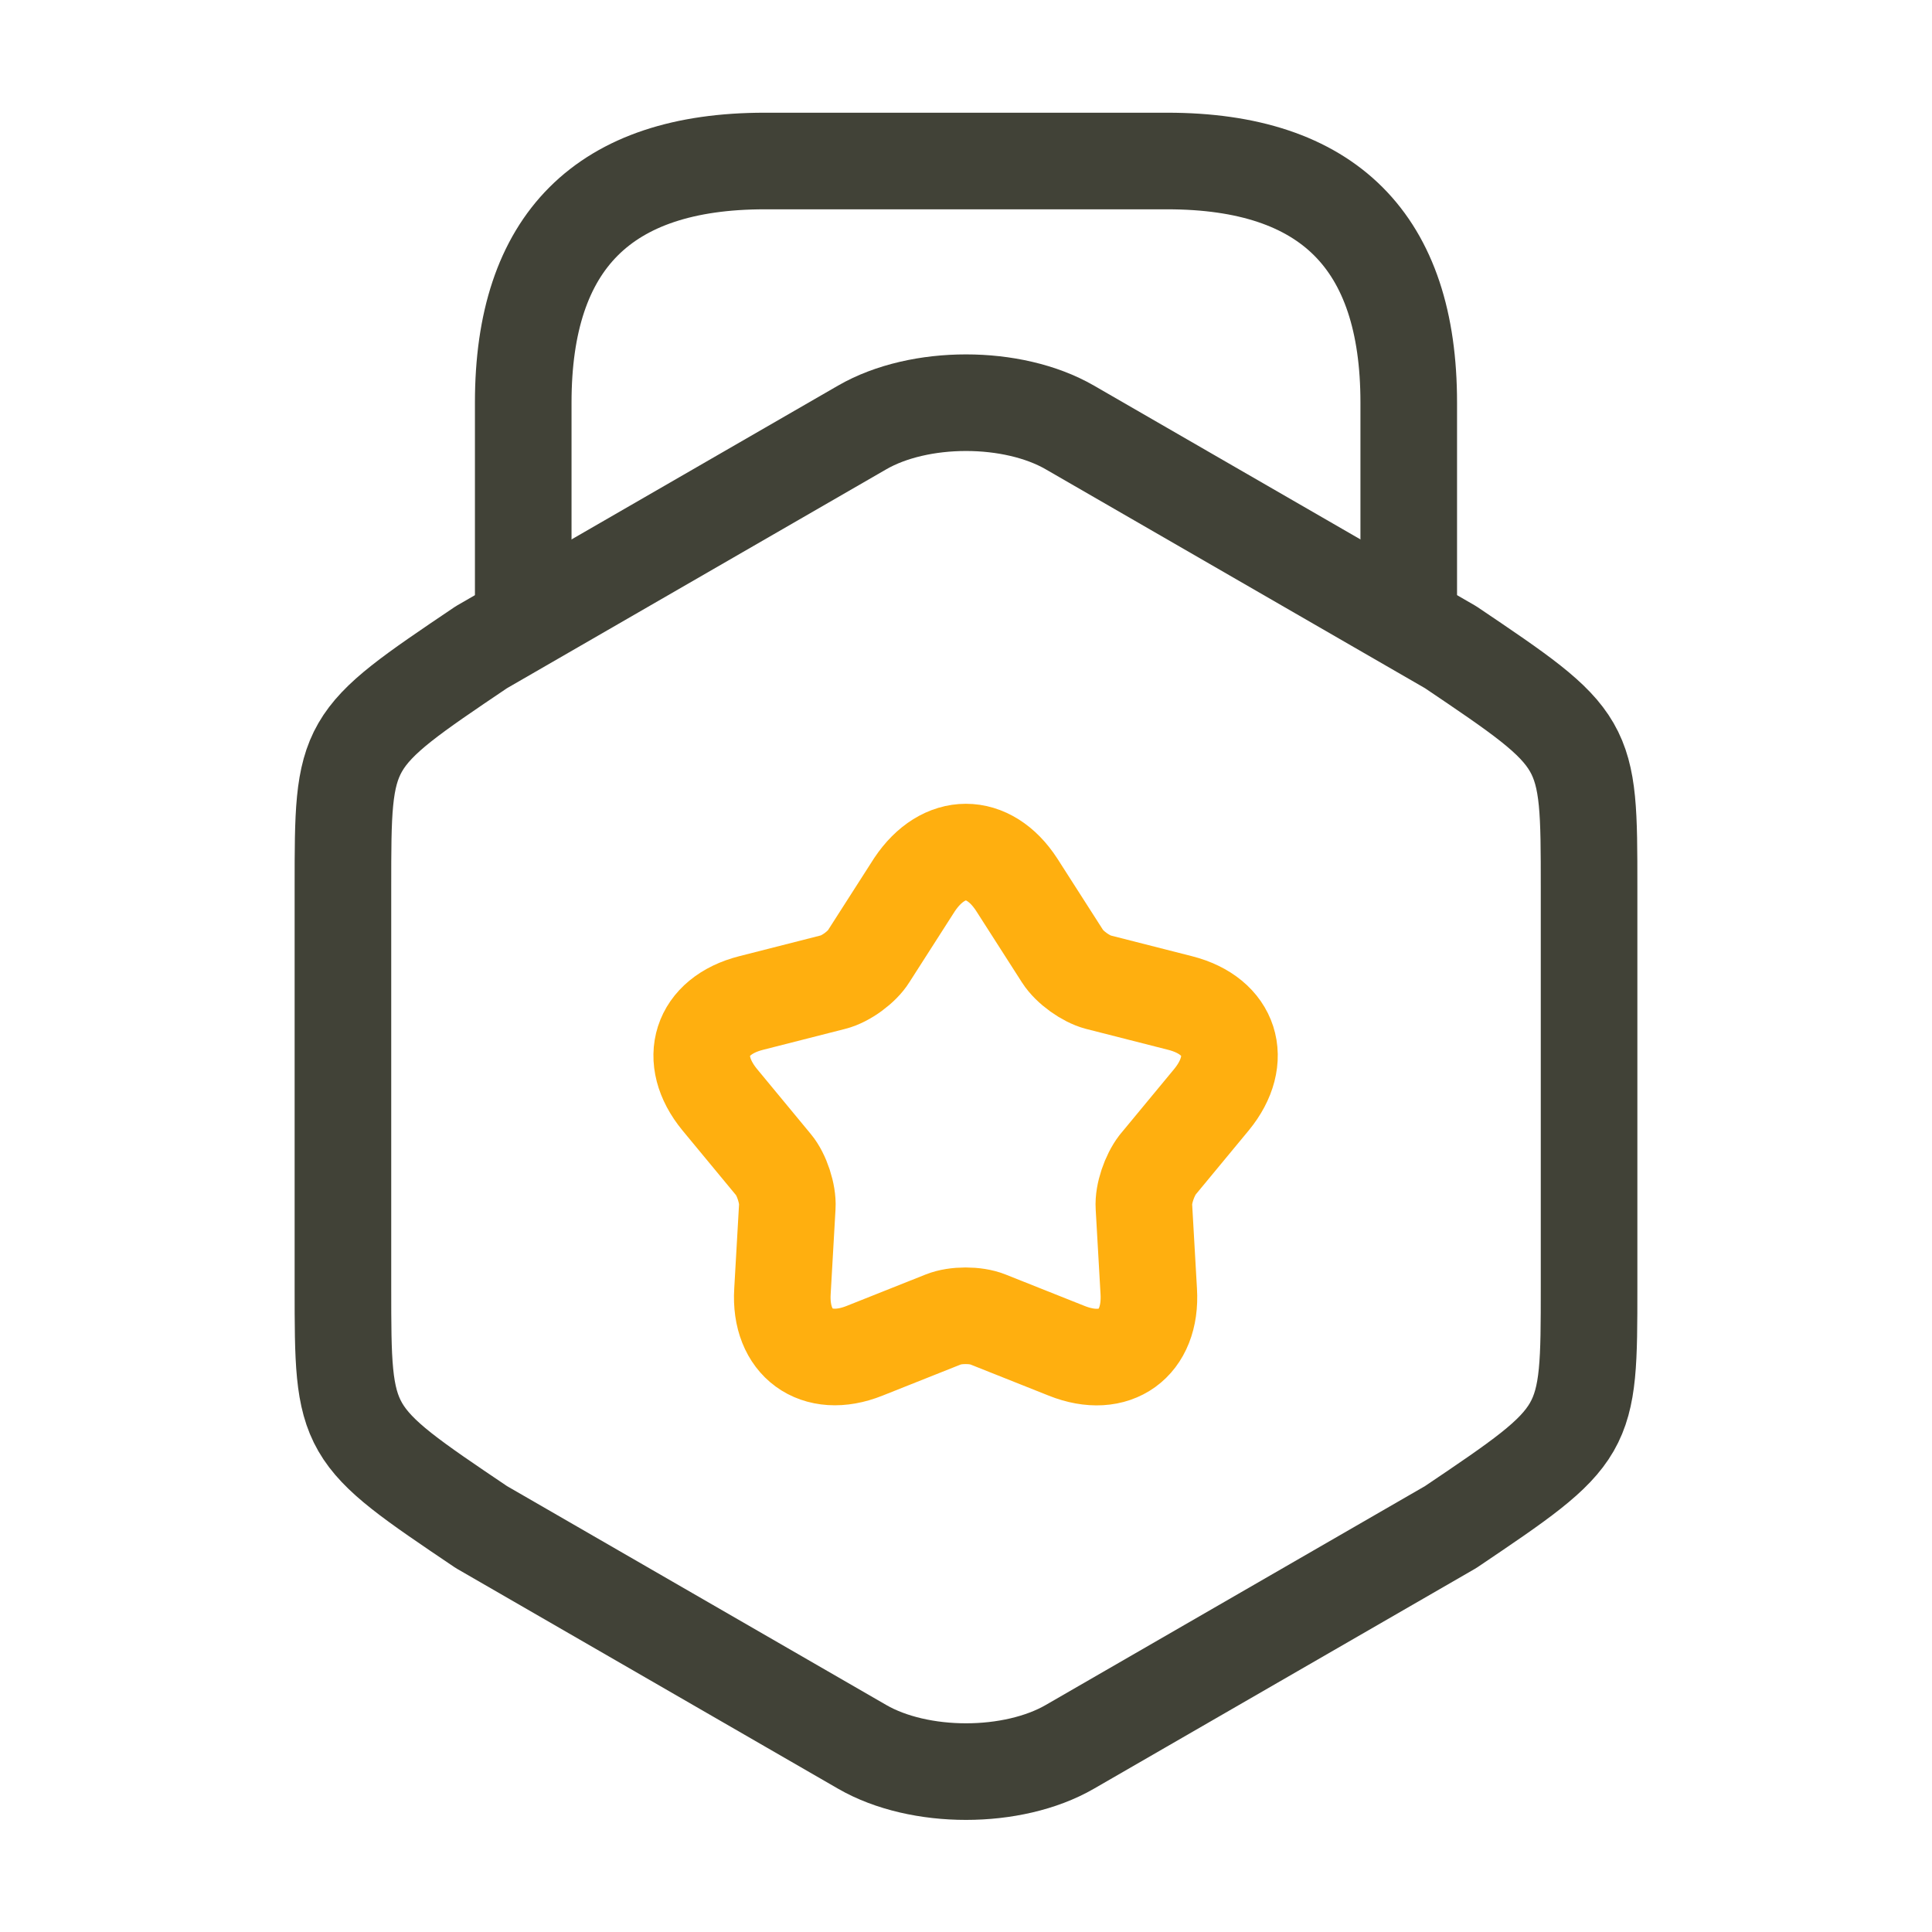
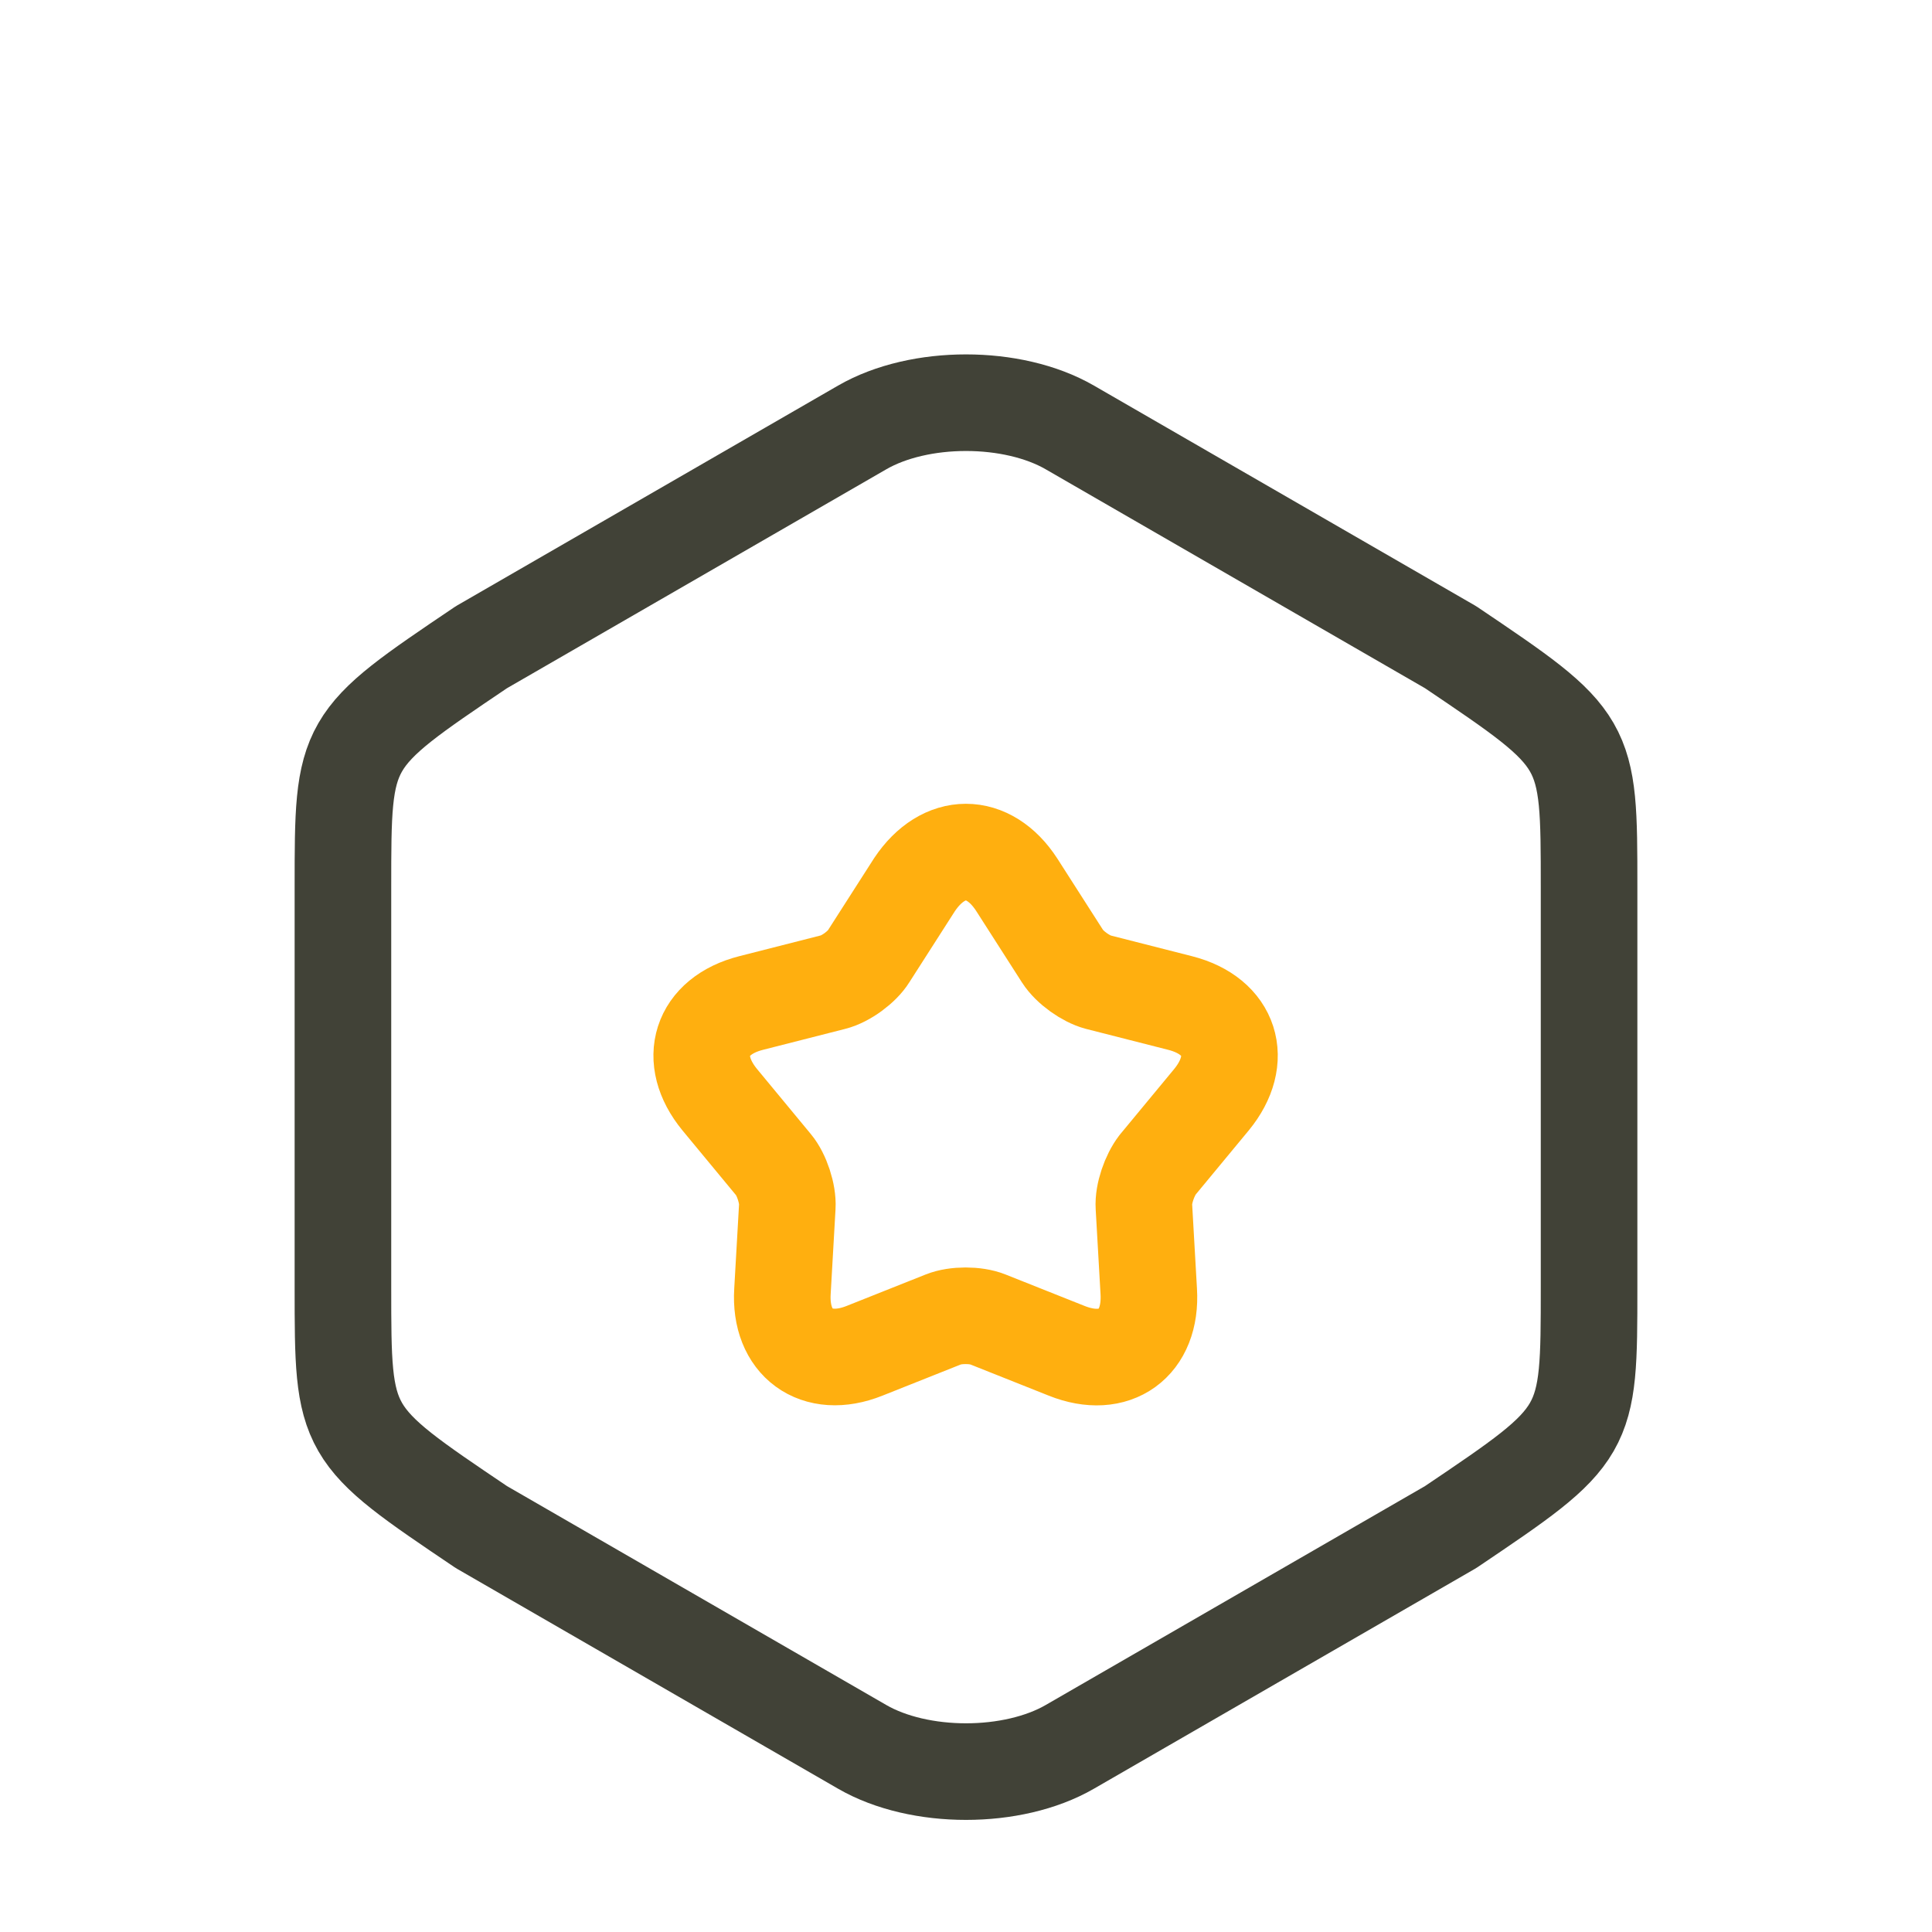
<svg xmlns="http://www.w3.org/2000/svg" width="80" height="80" viewBox="0 0 80 80" fill="none">
  <path d="M14.2 36.733V53.3C14.2 59.367 14.2 59.367 19.933 63.233L35.7 72.333C38.067 73.7 41.934 73.7 44.3 72.333L60.067 63.233C65.8 59.367 65.8 59.367 65.8 53.3V36.733C65.8 30.667 65.8 30.667 60.067 26.8L44.3 17.7C41.934 16.333 38.067 16.333 35.7 17.7L19.933 26.8C14.2 30.667 14.2 30.667 14.2 36.733Z" stroke="#414237" stroke-width="4" stroke-linecap="round" stroke-linejoin="round" />
-   <path d="M58.333 25.433V16.667C58.333 10 55 6.667 48.333 6.667H31.666C25 6.667 21.666 10 21.666 16.667V25.2" stroke="#414237" stroke-width="4" stroke-linecap="round" stroke-linejoin="round" />
  <path d="M42.1 36.633L44 39.6C44.3 40.067 44.967 40.533 45.467 40.667L48.867 41.533C50.967 42.067 51.533 43.867 50.167 45.533L47.933 48.233C47.6 48.667 47.333 49.433 47.367 49.967L47.567 53.467C47.7 55.633 46.167 56.733 44.167 55.933L40.9 54.633C40.4 54.433 39.567 54.433 39.067 54.633L35.8 55.933C33.8 56.733 32.267 55.6 32.4 53.467L32.6 49.967C32.633 49.433 32.367 48.633 32.033 48.233L29.8 45.533C28.433 43.867 29 42.067 31.1 41.533L34.5 40.667C35.033 40.533 35.7 40.033 35.967 39.6L37.867 36.633C39.067 34.833 40.933 34.833 42.1 36.633Z" stroke="#FFAF0F" stroke-width="4" stroke-linecap="round" stroke-linejoin="round" />
</svg>